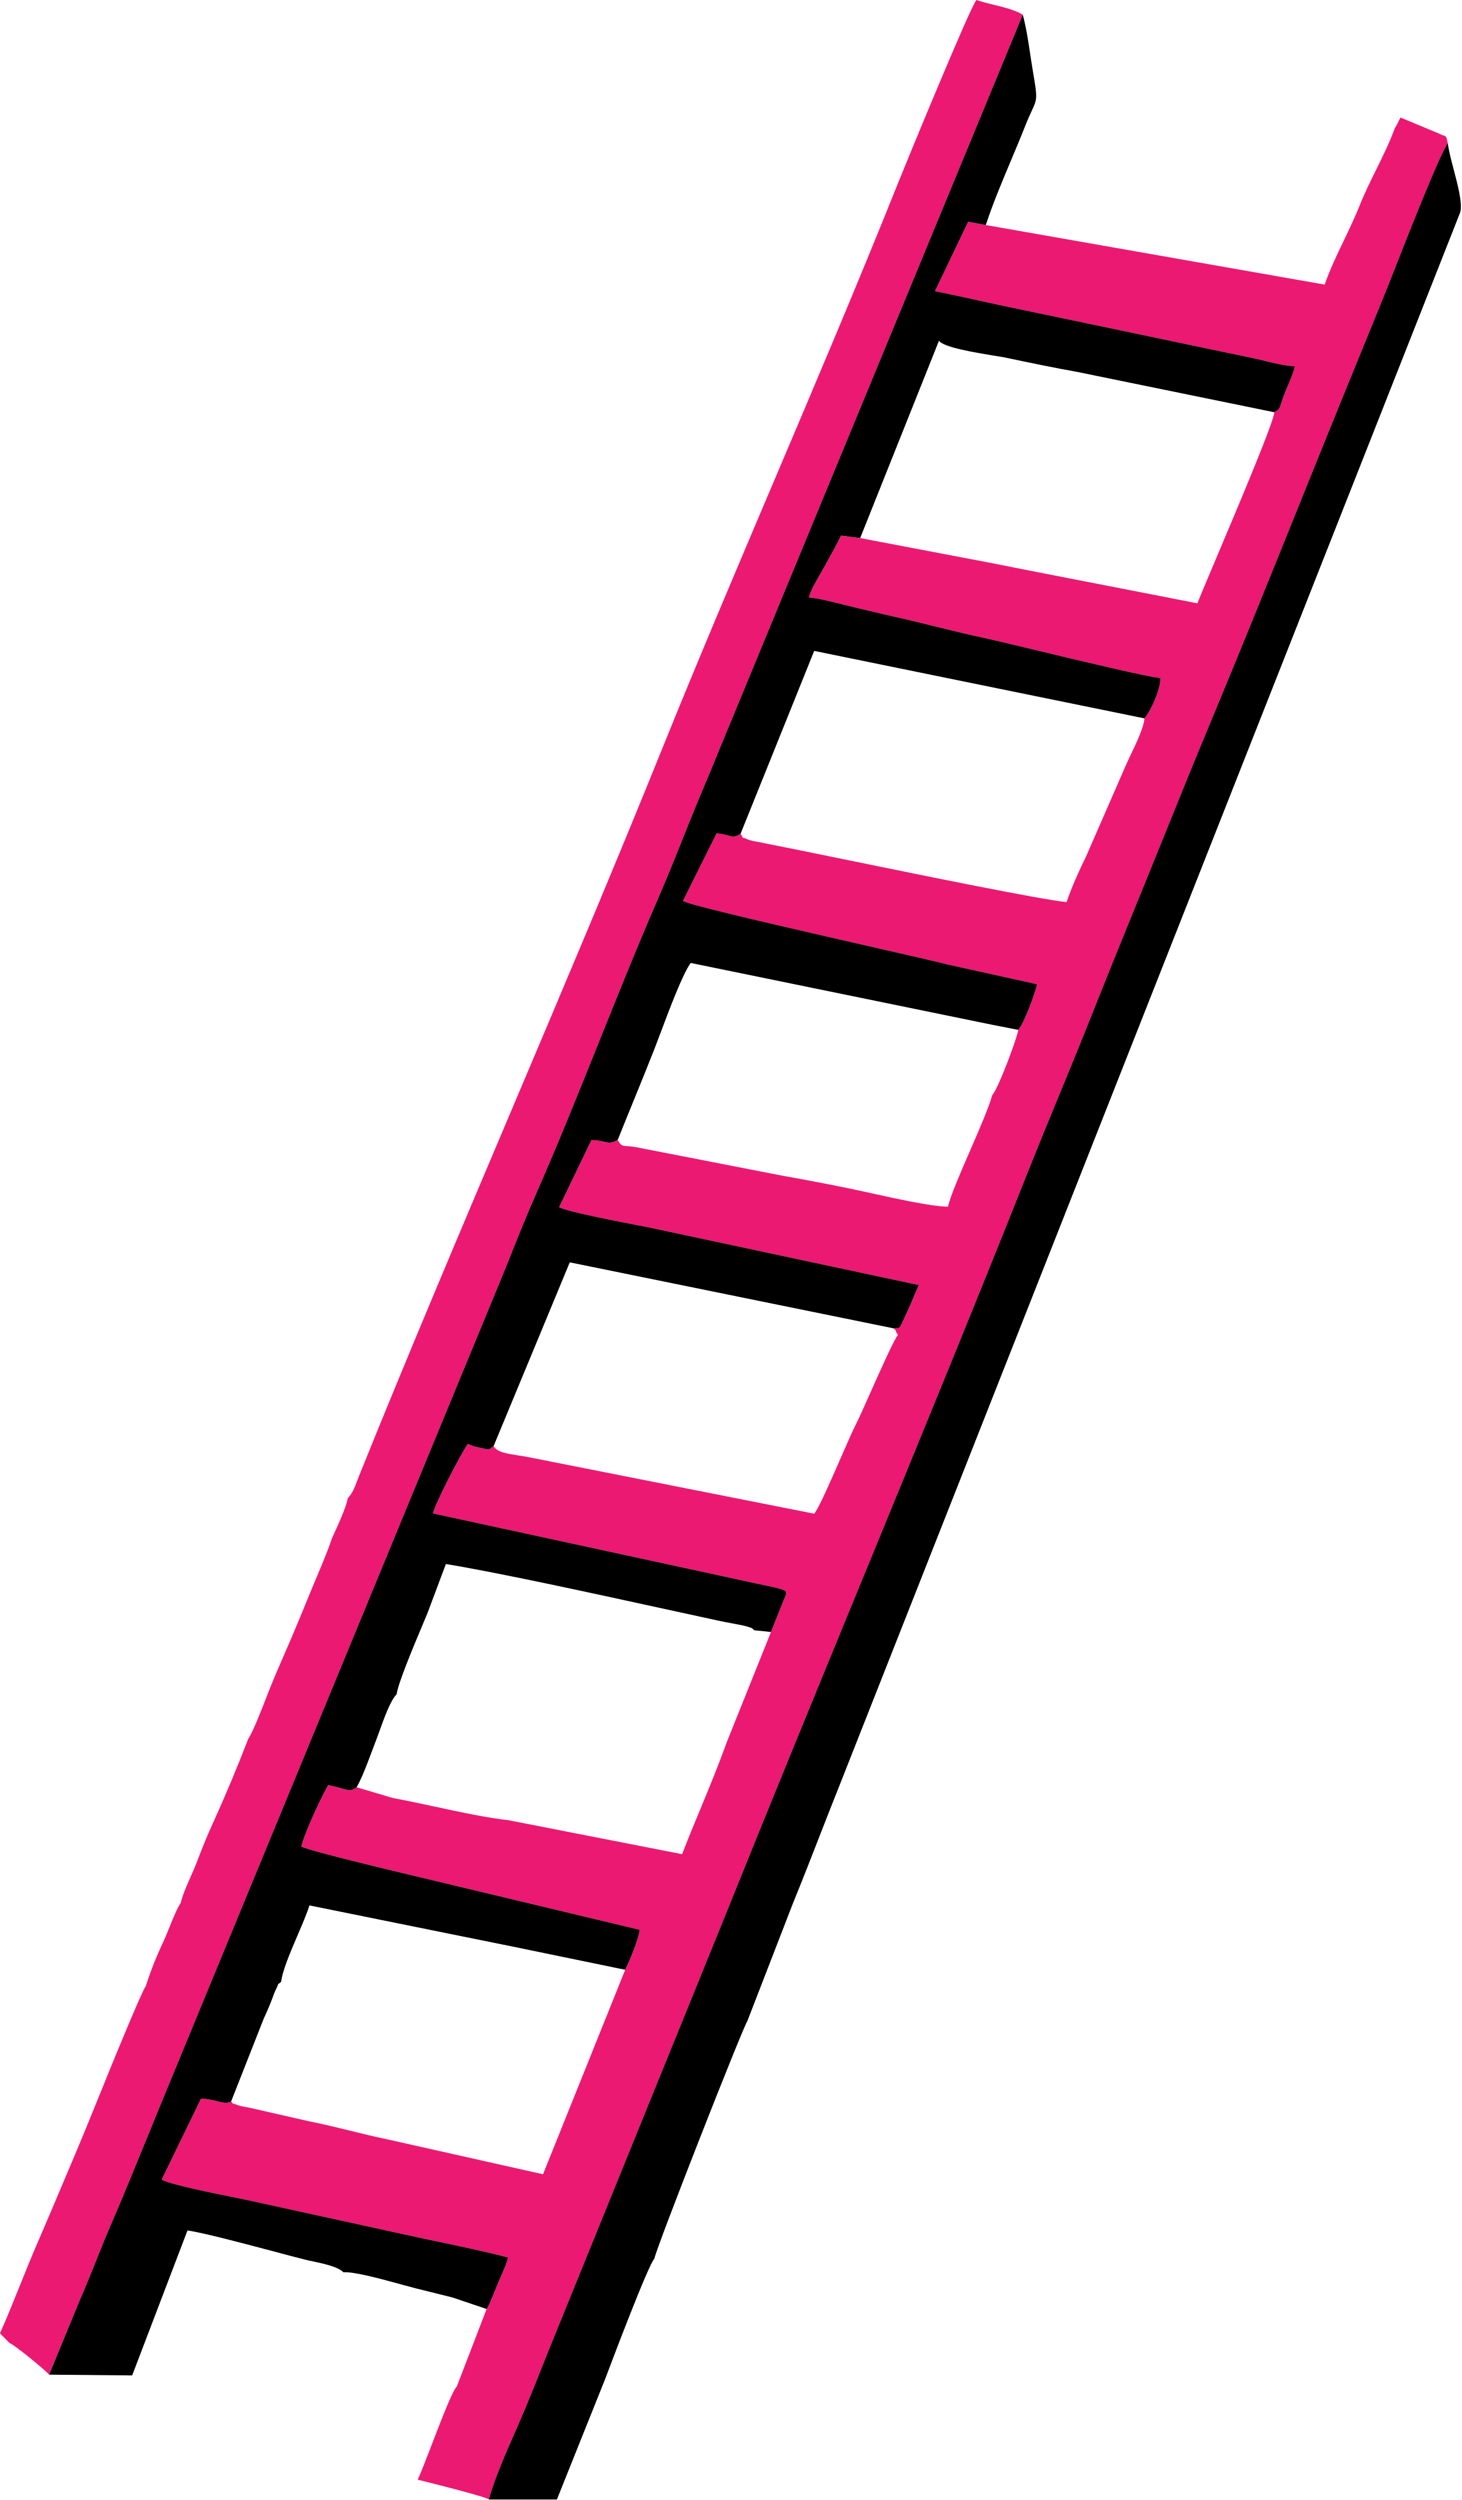
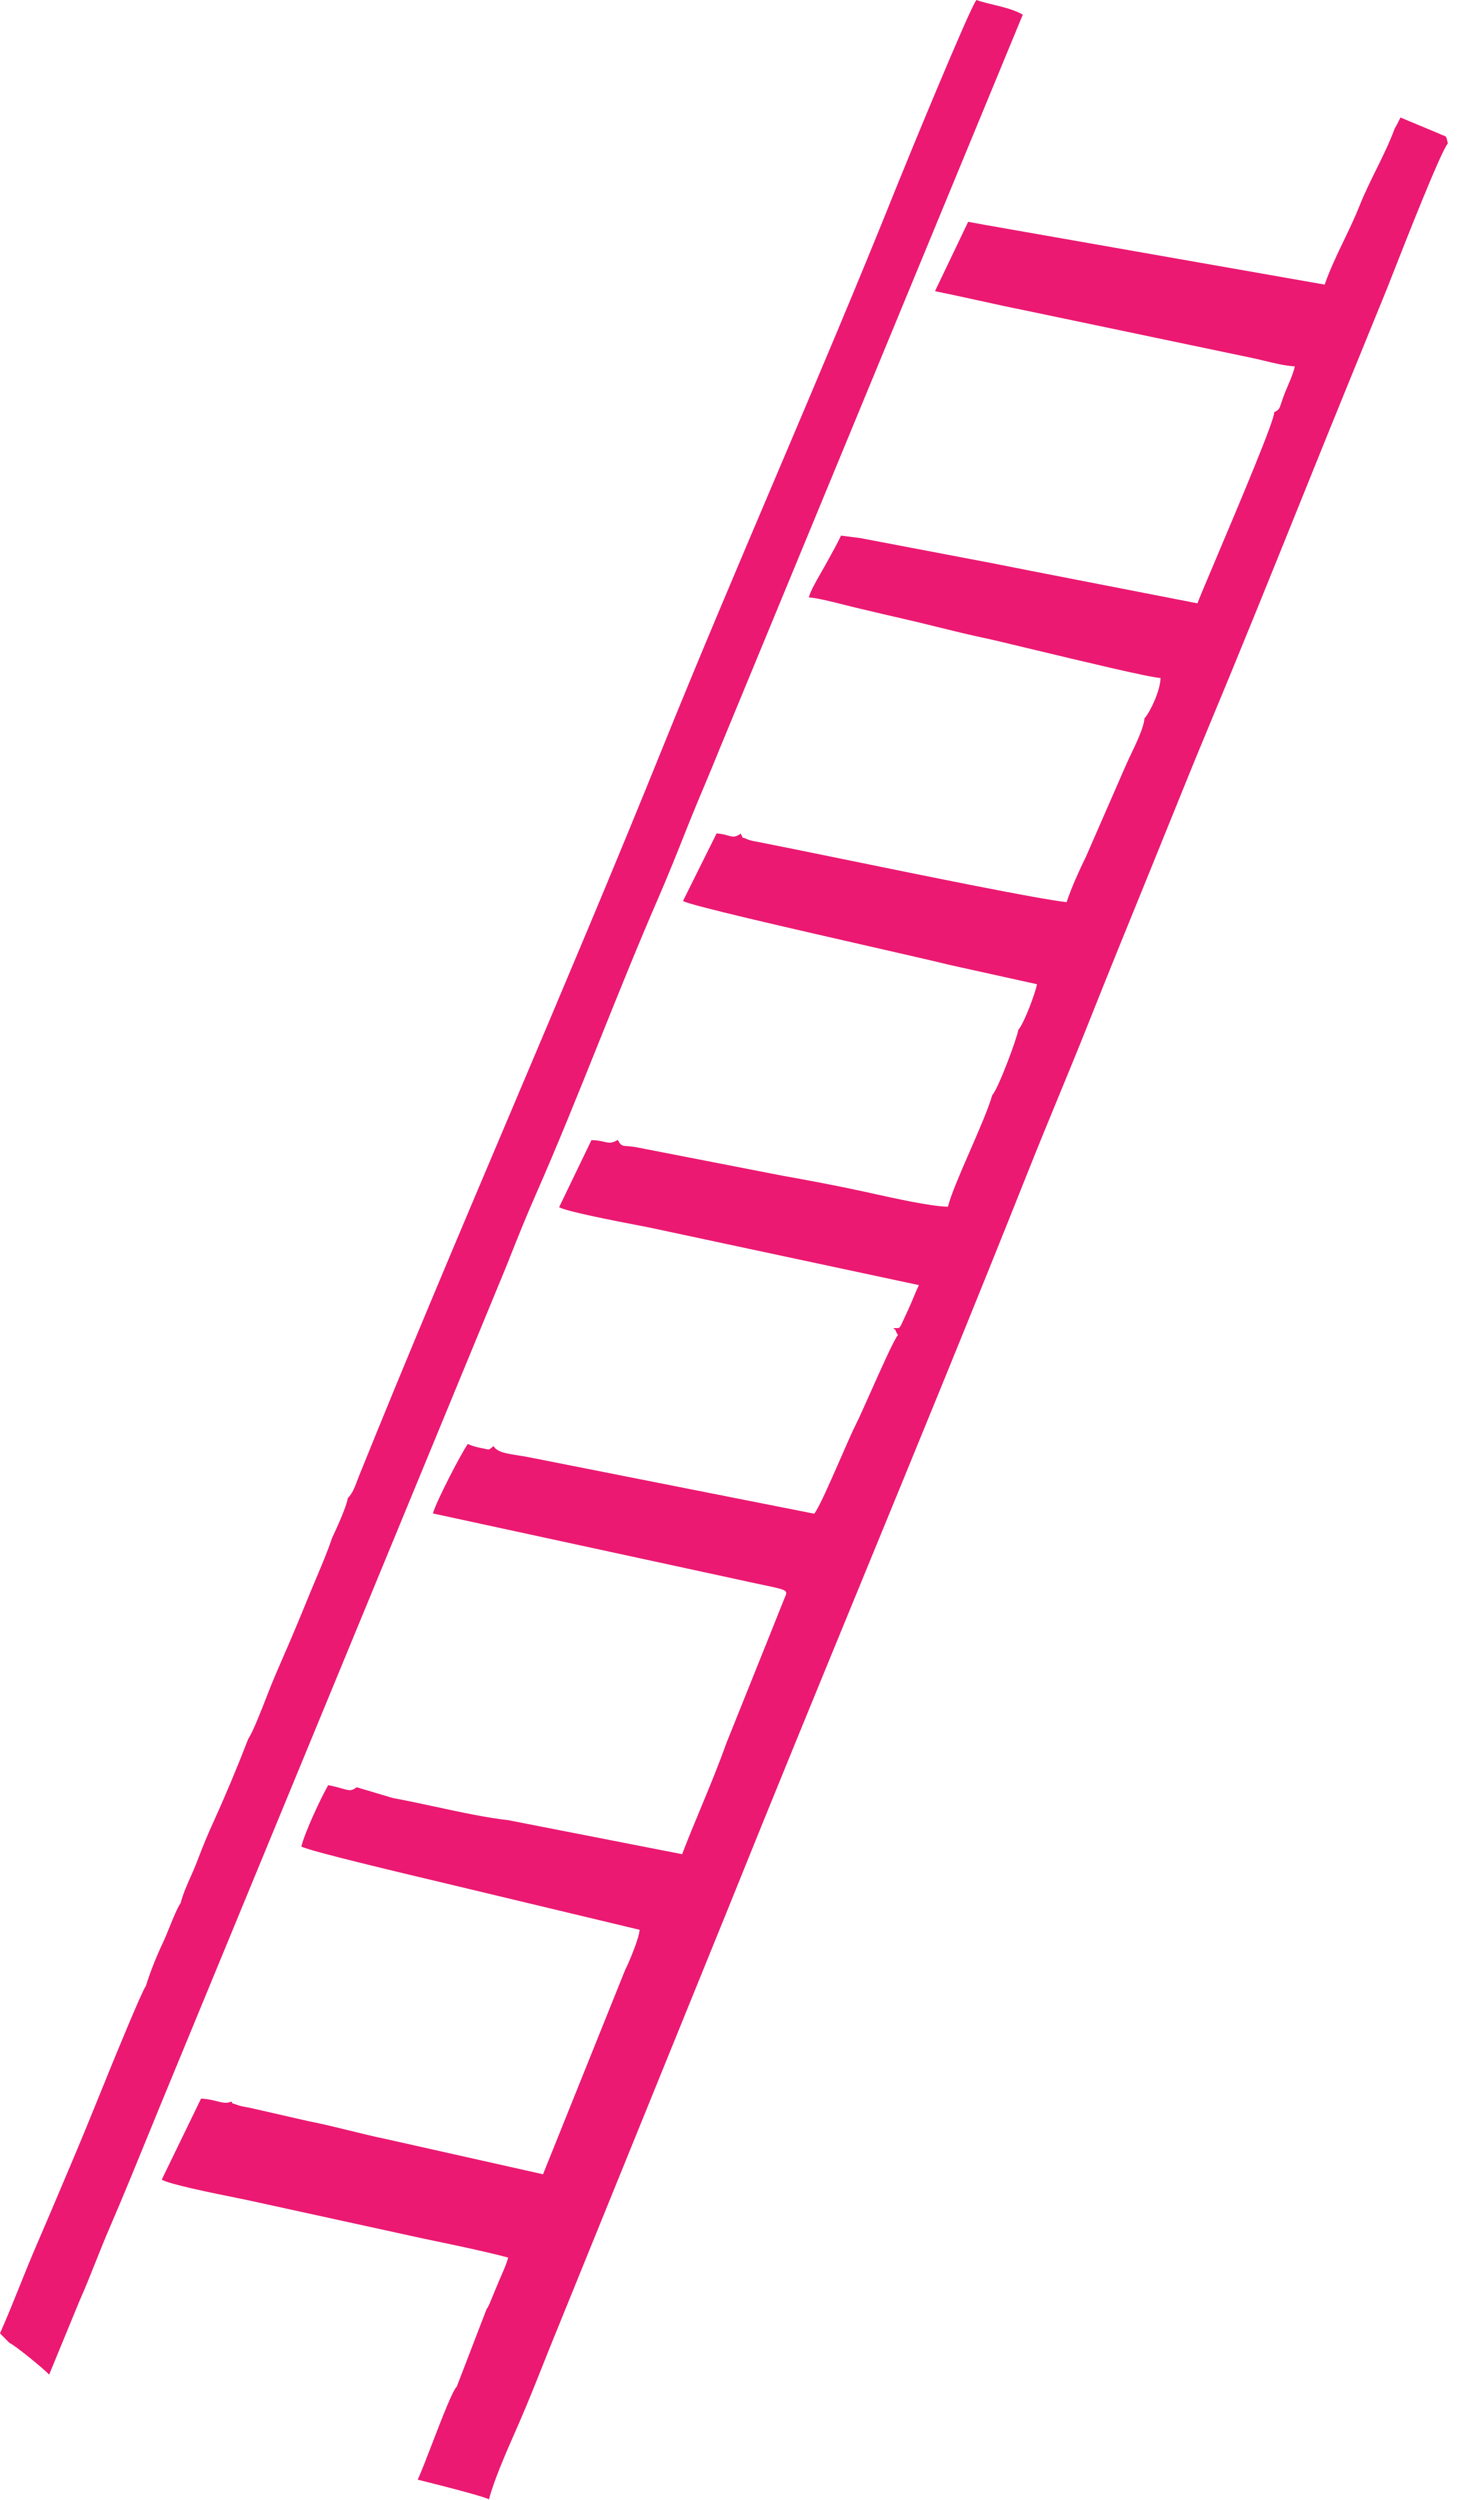
<svg xmlns="http://www.w3.org/2000/svg" width="726" height="1241" viewBox="0 0 726 1241" fill="none">
  <path fill-rule="evenodd" clip-rule="evenodd" d="M165.081 762.991C166.95 758.972 172.009 748.093 172.727 743.573L172.733 743.568C174.985 741.273 176.033 738.491 177.209 735.364C177.506 734.575 177.812 733.763 178.147 732.933C202.369 672.887 228.077 612.218 253.786 551.546C279.271 491.403 304.757 431.256 328.8 371.71C346.481 327.917 365.55 283.016 384.672 237.993C405.416 189.148 426.221 140.159 445.381 92.288C449.622 81.691 481.754 3.471 484.883 0C487.364 0.894 490.294 1.605 493.326 2.341C498.444 3.583 503.855 4.897 507.896 7.28L357.174 372.134C354.646 378.441 352.176 384.312 349.721 390.15C347.144 396.278 344.581 402.37 341.981 408.895C341.548 409.981 341.117 411.062 340.688 412.139C336.124 423.601 331.741 434.609 326.867 445.815C316.833 468.891 307.109 493.098 297.428 517.197C287.026 543.09 276.674 568.86 266.039 592.973C261.233 603.867 256.962 614.602 252.501 625.815C252.093 626.84 251.684 627.869 251.273 628.903L84.992 1031.96C81.159 1041.17 77.454 1050.25 73.761 1059.3C67.506 1074.63 61.288 1089.87 54.555 1105.48C51.99 1111.43 49.752 1117.03 47.525 1122.62C44.957 1129.05 42.402 1135.46 39.373 1142.31L24.397 1178.67C22.135 1176.08 7.349 1163.99 4.726 1162.93L0 1158.17C3.531 1150.19 6.724 1142.25 9.878 1134.41C12.585 1127.68 15.263 1121.02 18.103 1114.46C22.938 1103.3 27.783 1091.84 32.602 1080.43C33.884 1077.4 35.164 1074.37 36.442 1071.35C41.261 1059.97 45.843 1048.68 50.49 1037.22C51.74 1034.14 52.995 1031.04 54.261 1027.93C56.611 1022.15 70.759 987.591 72.391 985.851C74.78 978.26 77.822 970.735 81.025 963.975C82.001 961.918 83.07 959.274 84.171 956.55C86.029 951.955 87.979 947.132 89.726 944.516C90.888 940.063 92.731 935.904 94.627 931.625C95.779 929.024 96.951 926.379 98.002 923.597C100.782 916.237 103.149 910.551 106.196 903.868C112.133 890.844 118.188 876.27 123.258 863.138C125.715 859.372 129.653 849.239 132.29 842.456C132.769 841.222 133.206 840.099 133.583 839.145C135.983 833.068 138.438 827.433 141.018 821.511C142.104 819.019 143.212 816.477 144.347 813.829C147.234 807.094 149.594 801.339 152.128 795.156C152.903 793.268 153.693 791.34 154.52 789.332C155.305 787.426 156.171 785.375 157.072 783.243C159.796 776.795 162.834 769.606 164.877 763.429L165.081 762.991ZM692.555 63.859L693.642 61.907L693.65 61.919L695.45 58.318L714.475 66.267C715.512 66.796 716.243 67.05 716.778 67.236C718.207 67.733 718.234 67.742 718.978 71.2C715.582 74.904 697.585 120.763 690.938 137.7C689.761 140.699 688.94 142.791 688.619 143.582C684.101 154.714 679.62 165.679 675.161 176.593C669.718 189.915 664.307 203.159 658.898 216.532C654.579 227.21 650.293 237.837 646.019 248.434C630.665 286.499 615.469 324.174 599.504 362.429C593.049 377.896 586.791 393.384 580.611 408.681C576.983 417.66 573.382 426.572 569.783 435.376C559.773 459.864 550.04 483.879 540.231 508.535C535.405 520.663 530.521 532.511 525.609 544.426C520.595 556.589 515.553 568.82 510.516 581.487C483.72 648.872 455.991 716.354 428.273 783.81C405.878 838.311 383.489 892.795 361.605 947.2L272.612 1166.25C271.887 1168.07 271.167 1169.88 270.451 1171.68C266.226 1182.31 262.1 1192.69 257.537 1203.17C256.979 1204.45 256.369 1205.83 255.726 1207.3C251.331 1217.29 245.317 1230.98 242.787 1240.63C242.787 1240.63 244.152 1239.92 207.399 1230.78C208.816 1227.92 211.49 1220.97 214.445 1213.29C219.217 1200.89 224.722 1186.59 226.85 1184.53L241.642 1146.08C242.105 1145.37 242.173 1145.33 242.219 1145.27C242.279 1145.19 242.301 1145.08 243.147 1143.36L247.069 1133.86C247.584 1132.58 248.186 1131.22 248.801 1129.82C250.196 1126.65 251.658 1123.33 252.307 1120.54C240.68 1117.49 228.23 1114.88 216.149 1112.36C214.002 1111.91 211.867 1111.46 209.75 1111.02L123.307 1092.12C121.922 1091.82 119.736 1091.38 117.063 1090.84C105.303 1088.46 84.121 1084.17 80.307 1081.87L99.841 1041.64C103.141 1041.8 105.677 1042.43 107.786 1042.96C110.606 1043.66 112.662 1044.18 114.761 1043.11C115.838 1043.91 115.158 1043.83 115.149 1043.88C115.142 1043.92 115.664 1044.05 118.405 1044.98C119.69 1045.42 120.712 1045.59 121.948 1045.81C122.531 1045.91 123.162 1046.02 123.891 1046.17L153.245 1052.86C159.968 1054.17 166.684 1055.82 173.504 1057.49C179.676 1059.01 185.934 1060.55 192.357 1061.87L269.653 1079.2L310.457 977.713C312.409 973.903 317.27 962.332 317.641 957.871L233.64 937.775C231.963 937.353 227.501 936.294 221.452 934.858C198.677 929.45 153.412 918.703 149.642 916.535C151.379 909.343 159.491 892.14 162.975 886.058C166.223 886.706 168.444 887.336 170.087 887.802C173.614 888.801 174.477 889.046 177.125 887.106L195.134 892.465C201.388 893.6 208.518 895.132 215.837 896.704C228.626 899.452 241.991 902.323 252.258 903.417L338.719 920.328C341.628 912.753 344.706 905.337 347.816 897.846C352.197 887.292 356.641 876.588 360.763 865.073L382.851 810.05L389.127 794.342C389.917 792.355 390.638 791.194 390.373 790.338C389.795 788.473 384.531 788.06 365.079 783.701L214.974 751.201C216.57 745.311 229.099 721.18 232.308 716.724C234.015 717.442 235.749 718.13 238.476 718.64C241.46 719.197 242.224 719.569 242.842 719.401C243.338 719.267 243.74 718.784 245.123 717.77C246.785 720.76 251.522 721.496 257.323 722.398C259.441 722.727 261.701 723.078 264.005 723.569L404.309 751.33C406.492 748.826 412.302 735.538 417.45 723.765C420.585 716.596 423.475 709.988 425.15 706.719C426.402 704.277 429.089 698.255 432.141 691.417C437.604 679.175 444.236 664.315 445.892 662.683C444.647 660.623 444.787 660.375 444.719 660.219C444.668 660.103 444.5 660.037 443.547 659.301C445.096 659.054 445.77 659.314 446.29 659.133C447.168 658.828 447.608 657.266 451.072 649.893C451.926 648.076 452.72 646.166 453.517 644.247C454.411 642.095 455.311 639.93 456.307 637.868L322.202 609.232C321.086 609.011 319.52 608.709 317.637 608.346C305.788 606.061 281.386 601.356 277.64 599.202L293.698 565.898C296.553 565.941 298.433 566.377 299.939 566.726C302.35 567.285 303.804 567.622 306.764 565.774C308.323 568.675 308.907 568.714 311.411 568.883C312.395 568.95 313.676 569.036 315.428 569.324L388.097 583.477C401.325 585.85 416.26 588.646 429.251 591.495C430.249 591.714 431.377 591.965 432.608 592.238C443.424 594.641 462.234 598.819 470.727 598.957C472.168 593.078 476.879 582.256 481.655 571.284C486.223 560.789 490.851 550.158 492.733 543.587C495.848 540.105 505.083 515.234 505.652 511.199C508.746 507.624 514.113 492.802 514.975 488.536L471.245 478.872C464.479 477.182 448.945 473.637 430.808 469.498C392.433 460.739 342.409 449.322 339.162 447.2L355.855 413.643C358.405 413.859 360.12 414.341 361.472 414.721C363.849 415.39 365.1 415.741 367.787 413.772C368.826 415.548 368.746 415.838 368.786 415.855C368.829 415.874 369.015 415.565 370.972 416.522C372.193 417.119 374.322 417.509 375.728 417.766C375.975 417.811 376.2 417.852 376.394 417.89C385.619 419.677 401.035 422.828 418.69 426.438C460.838 435.055 515.746 446.281 529.645 447.773C532.194 440.182 536.036 431.82 539.378 424.966L558.821 380.435C559.514 378.806 560.474 376.789 561.521 374.592C564.431 368.483 568.002 360.986 568.314 356.583C571.35 353.167 576.232 342.482 576.304 336.529C571.155 336.332 536.713 328.065 512.406 322.232C501.426 319.596 492.514 317.457 489.306 316.783C480.883 315.013 473.02 313.07 465.1 311.113C458.921 309.586 452.707 308.051 446.167 306.583C440.91 305.403 436.558 304.367 432.062 303.296C429.663 302.725 427.223 302.144 424.583 301.526C423.172 301.196 421.418 300.752 419.49 300.263C413.551 298.759 405.958 296.836 401.636 296.528C402.526 293.249 405.094 288.791 407.355 284.866C408.053 283.655 408.721 282.496 409.302 281.437C410.07 280.035 410.796 278.732 411.496 277.475C413.609 273.68 415.492 270.299 417.636 265.861L427.154 267.069L492.353 279.48L512.25 283.41L594.618 299.462C595.385 297.336 599.042 288.687 603.809 277.41C615.319 250.185 633.303 207.647 632.723 204.622C635.17 203.337 635.279 203.002 636.181 200.237C636.602 198.947 637.196 197.127 638.28 194.436C638.72 193.343 639.187 192.251 639.653 191.163C641 188.012 642.335 184.892 642.967 181.86C637.784 181.492 633.001 180.33 628.124 179.145C625.675 178.55 623.202 177.949 620.642 177.44L509.291 154.124C501.413 152.546 493.679 150.848 486.003 149.163C478.742 147.569 471.532 145.986 464.3 144.526L480.771 110.091L489.532 111.696L657.803 141.262C660.408 133.774 663.885 126.535 667.359 119.301C670.101 113.59 672.842 107.883 675.151 102.06C677.507 96.121 680.392 90.273 683.291 84.397C686.621 77.649 689.969 70.863 692.555 63.859Z" fill="#EB1972" />
-   <path fill-rule="evenodd" clip-rule="evenodd" d="M65.628 1179.05L24.4 1178.67L24.392 1178.67L39.367 1142.31C42.397 1135.45 44.951 1129.05 47.52 1122.61C49.747 1117.03 51.984 1111.42 54.55 1105.48C61.282 1089.87 67.5 1074.63 73.756 1059.3C77.448 1050.25 81.154 1041.16 84.986 1031.95L251.267 628.9C251.678 627.867 252.087 626.838 252.495 625.814C256.956 614.6 261.227 603.865 266.034 592.97C276.667 568.862 287.017 543.096 297.417 517.207C307.1 493.102 316.825 468.892 326.862 445.813C331.735 434.607 336.118 423.599 340.682 412.138C341.111 411.06 341.542 409.978 341.975 408.892C344.573 402.375 347.133 396.289 349.707 390.167C352.165 384.322 354.637 378.445 357.168 372.131L507.89 7.277C509.64 13.917 510.601 20.312 511.594 26.929C512.031 29.836 512.474 32.785 512.993 35.817C515.216 48.812 515.09 49.084 512.332 55.035C511.484 56.865 510.387 59.231 509.032 62.669C506.889 68.111 504.521 73.737 502.122 79.436C497.6 90.178 492.97 101.178 489.532 111.684L480.771 110.08L464.3 144.515C471.532 145.975 478.742 147.557 486.003 149.151C493.679 150.836 501.413 152.534 509.291 154.113L620.642 177.428C623.202 177.937 625.675 178.538 628.124 179.133C633.001 180.318 637.784 181.48 642.967 181.849C642.335 184.881 641 188.001 639.653 191.151C639.187 192.239 638.72 193.331 638.28 194.424C637.196 197.116 636.602 198.935 636.182 200.225C635.279 202.991 635.17 203.325 632.723 204.611L534.96 184.607C523.086 182.468 511.559 180.106 499.325 177.503C498.361 177.297 496.534 177.002 494.213 176.626C485.048 175.142 468.178 172.411 466.296 169.078L427.151 267.058L417.633 265.849C415.494 270.282 413.613 273.66 411.503 277.448C410.799 278.71 410.071 280.018 409.299 281.425C408.721 282.478 408.057 283.631 407.363 284.834C405.098 288.764 402.523 293.231 401.634 296.517C405.96 296.827 413.565 298.752 419.506 300.257C421.427 300.743 423.174 301.185 424.58 301.515C427.221 302.133 429.661 302.714 432.06 303.285C436.556 304.356 440.908 305.392 446.165 306.571C452.705 308.039 458.918 309.575 465.098 311.102C473.017 313.058 480.881 315.001 489.303 316.772C492.511 317.446 501.423 319.585 512.404 322.22C536.71 328.054 571.152 336.32 576.301 336.517C576.23 342.471 571.347 353.158 568.311 356.571L404.314 323.077L367.784 413.758C365.098 415.727 363.846 415.375 361.469 414.707C360.118 414.327 358.402 413.845 355.853 413.629L339.159 447.186C342.408 449.307 392.43 460.724 430.805 469.483C448.941 473.622 464.476 477.168 471.242 478.858L514.972 488.522C514.113 492.788 508.743 507.612 505.65 511.185L492.358 508.576L342.991 477.961C338.987 483.449 332.496 500.73 327.976 512.764C326.754 516.017 325.676 518.886 324.83 521.036C321.467 529.586 317.967 538.165 314.474 546.726C311.88 553.087 309.289 559.437 306.761 565.76C303.8 567.608 302.345 567.271 299.934 566.712C298.428 566.363 296.549 565.927 293.695 565.884L277.638 599.188C281.386 601.342 305.791 606.048 317.637 608.332C319.519 608.695 321.084 608.997 322.199 609.217L456.305 637.854C455.308 639.916 454.409 642.081 453.515 644.232C452.717 646.152 451.924 648.062 451.07 649.879C447.605 657.252 447.165 658.814 446.287 659.119C445.767 659.3 445.093 659.04 443.544 659.286L282.936 626.569L245.118 717.759C243.735 718.773 243.333 719.255 242.836 719.39C242.219 719.557 241.455 719.185 238.471 718.628C235.746 718.119 234.009 717.431 232.303 716.713C229.091 721.169 216.565 745.299 214.968 751.189L365.073 783.69C384.525 788.048 389.79 788.462 390.367 790.327C390.632 791.182 389.911 792.343 389.121 794.331L382.846 810.039L374.528 809.185C373.884 808.585 373.66 808.335 373.387 808.168C373.024 807.946 372.572 807.87 370.936 807.316C370.154 807.055 367.333 806.482 366.535 806.326C365.173 806.059 363.99 805.837 362.86 805.625C360.805 805.24 358.927 804.888 356.472 804.36C348.666 802.681 339.671 800.717 330.026 798.61C293.361 790.602 247.299 780.542 221.417 776.308L212.353 800.474C211.812 801.812 210.94 803.887 209.879 806.413C205.397 817.077 197.539 835.773 196.965 840.967C194.004 843.713 190.657 853.038 188.429 859.247C187.856 860.843 187.357 862.234 186.957 863.254C186.278 864.985 185.558 866.914 184.802 868.936C182.504 875.088 179.88 882.109 177.117 887.098C174.469 889.038 173.605 888.793 170.076 887.792C168.433 887.327 166.213 886.698 162.967 886.049C159.482 892.134 151.371 909.334 149.634 916.526C153.405 918.696 198.718 929.454 221.482 934.858C227.51 936.29 231.957 937.345 233.632 937.767L317.633 957.862C317.261 962.324 312.401 973.892 310.449 977.704L255.737 966.422L153.656 945.754C152.433 949.691 150.167 954.981 147.804 960.499C144.136 969.066 140.232 978.181 139.629 983.635C138.345 984.828 138.202 984.694 138.169 984.717C138.13 984.744 138.24 984.985 136.852 987.803C136.35 988.823 135.961 989.9 135.559 991.009C135.37 991.53 135.179 992.059 134.972 992.592C133.761 995.716 132.311 999.082 131.02 1001.81L114.756 1043.1C112.659 1044.17 110.603 1043.66 107.783 1042.95C105.674 1042.42 103.137 1041.79 99.835 1041.63L80.301 1081.86C84.116 1084.16 105.301 1088.45 117.061 1090.83C119.732 1091.37 121.917 1091.81 123.302 1092.11L209.744 1111.01C211.881 1111.46 214.037 1111.91 216.205 1112.36C228.266 1114.88 240.695 1117.48 252.302 1120.53C251.652 1123.32 250.191 1126.64 248.795 1129.81C248.18 1131.21 247.578 1132.58 247.064 1133.86L243.142 1143.35C242.297 1145.07 242.276 1145.18 242.215 1145.26C242.169 1145.32 242.101 1145.36 241.636 1146.07L224.629 1140.34C220.673 1139.33 216.95 1138.41 213.308 1137.52C211.011 1136.95 208.746 1136.39 206.474 1135.83C204.706 1135.38 202.274 1134.72 199.489 1133.95C189.754 1131.28 175.696 1127.42 170.528 1127.85C167.83 1125.08 160.559 1123.54 155.152 1122.39C153.703 1122.08 152.387 1121.8 151.33 1121.53C147.384 1120.54 142.02 1119.12 136.094 1117.54C120.402 1113.38 100.77 1108.17 93.1 1107.1L65.628 1179.05ZM300.536 1180.76L276.546 1240.62H276.543H242.776C245.309 1230.95 251.333 1217.25 255.728 1207.25C256.367 1205.8 256.972 1204.43 257.527 1203.15C262.095 1192.66 266.225 1182.27 270.455 1171.63C271.167 1169.84 271.881 1168.04 272.601 1166.24L361.595 947.187C383.479 892.783 405.867 838.299 428.262 783.799C455.981 716.342 483.71 648.86 510.506 581.475C515.535 568.832 520.567 556.623 525.571 544.484C530.492 532.545 535.385 520.674 540.221 508.523C550.033 483.867 559.763 459.852 569.773 435.364C573.376 426.55 576.981 417.627 580.614 408.638C586.79 393.351 593.044 377.874 599.494 362.417C615.46 324.158 630.658 286.478 646.014 248.409C650.286 237.817 654.571 227.194 658.888 216.52C664.31 203.111 669.737 189.829 675.196 176.469C679.641 165.592 684.106 154.663 688.608 143.57C688.925 142.79 689.727 140.745 690.877 137.813C697.483 120.978 715.561 74.901 718.967 71.188C719.368 74.617 720.587 79.244 721.861 84.077C723.965 92.065 726.219 100.618 725.171 105.26L416.814 886.365C413.418 894.846 410.161 903.198 406.924 911.5C402.604 922.578 398.32 933.566 393.787 944.65L371.11 1003.18C368.674 1006.78 325.415 1116.85 324.966 1121.08C321.94 1124.11 304.215 1171.02 300.908 1179.77C300.75 1180.19 300.625 1180.52 300.536 1180.76Z" fill="black" />
</svg>